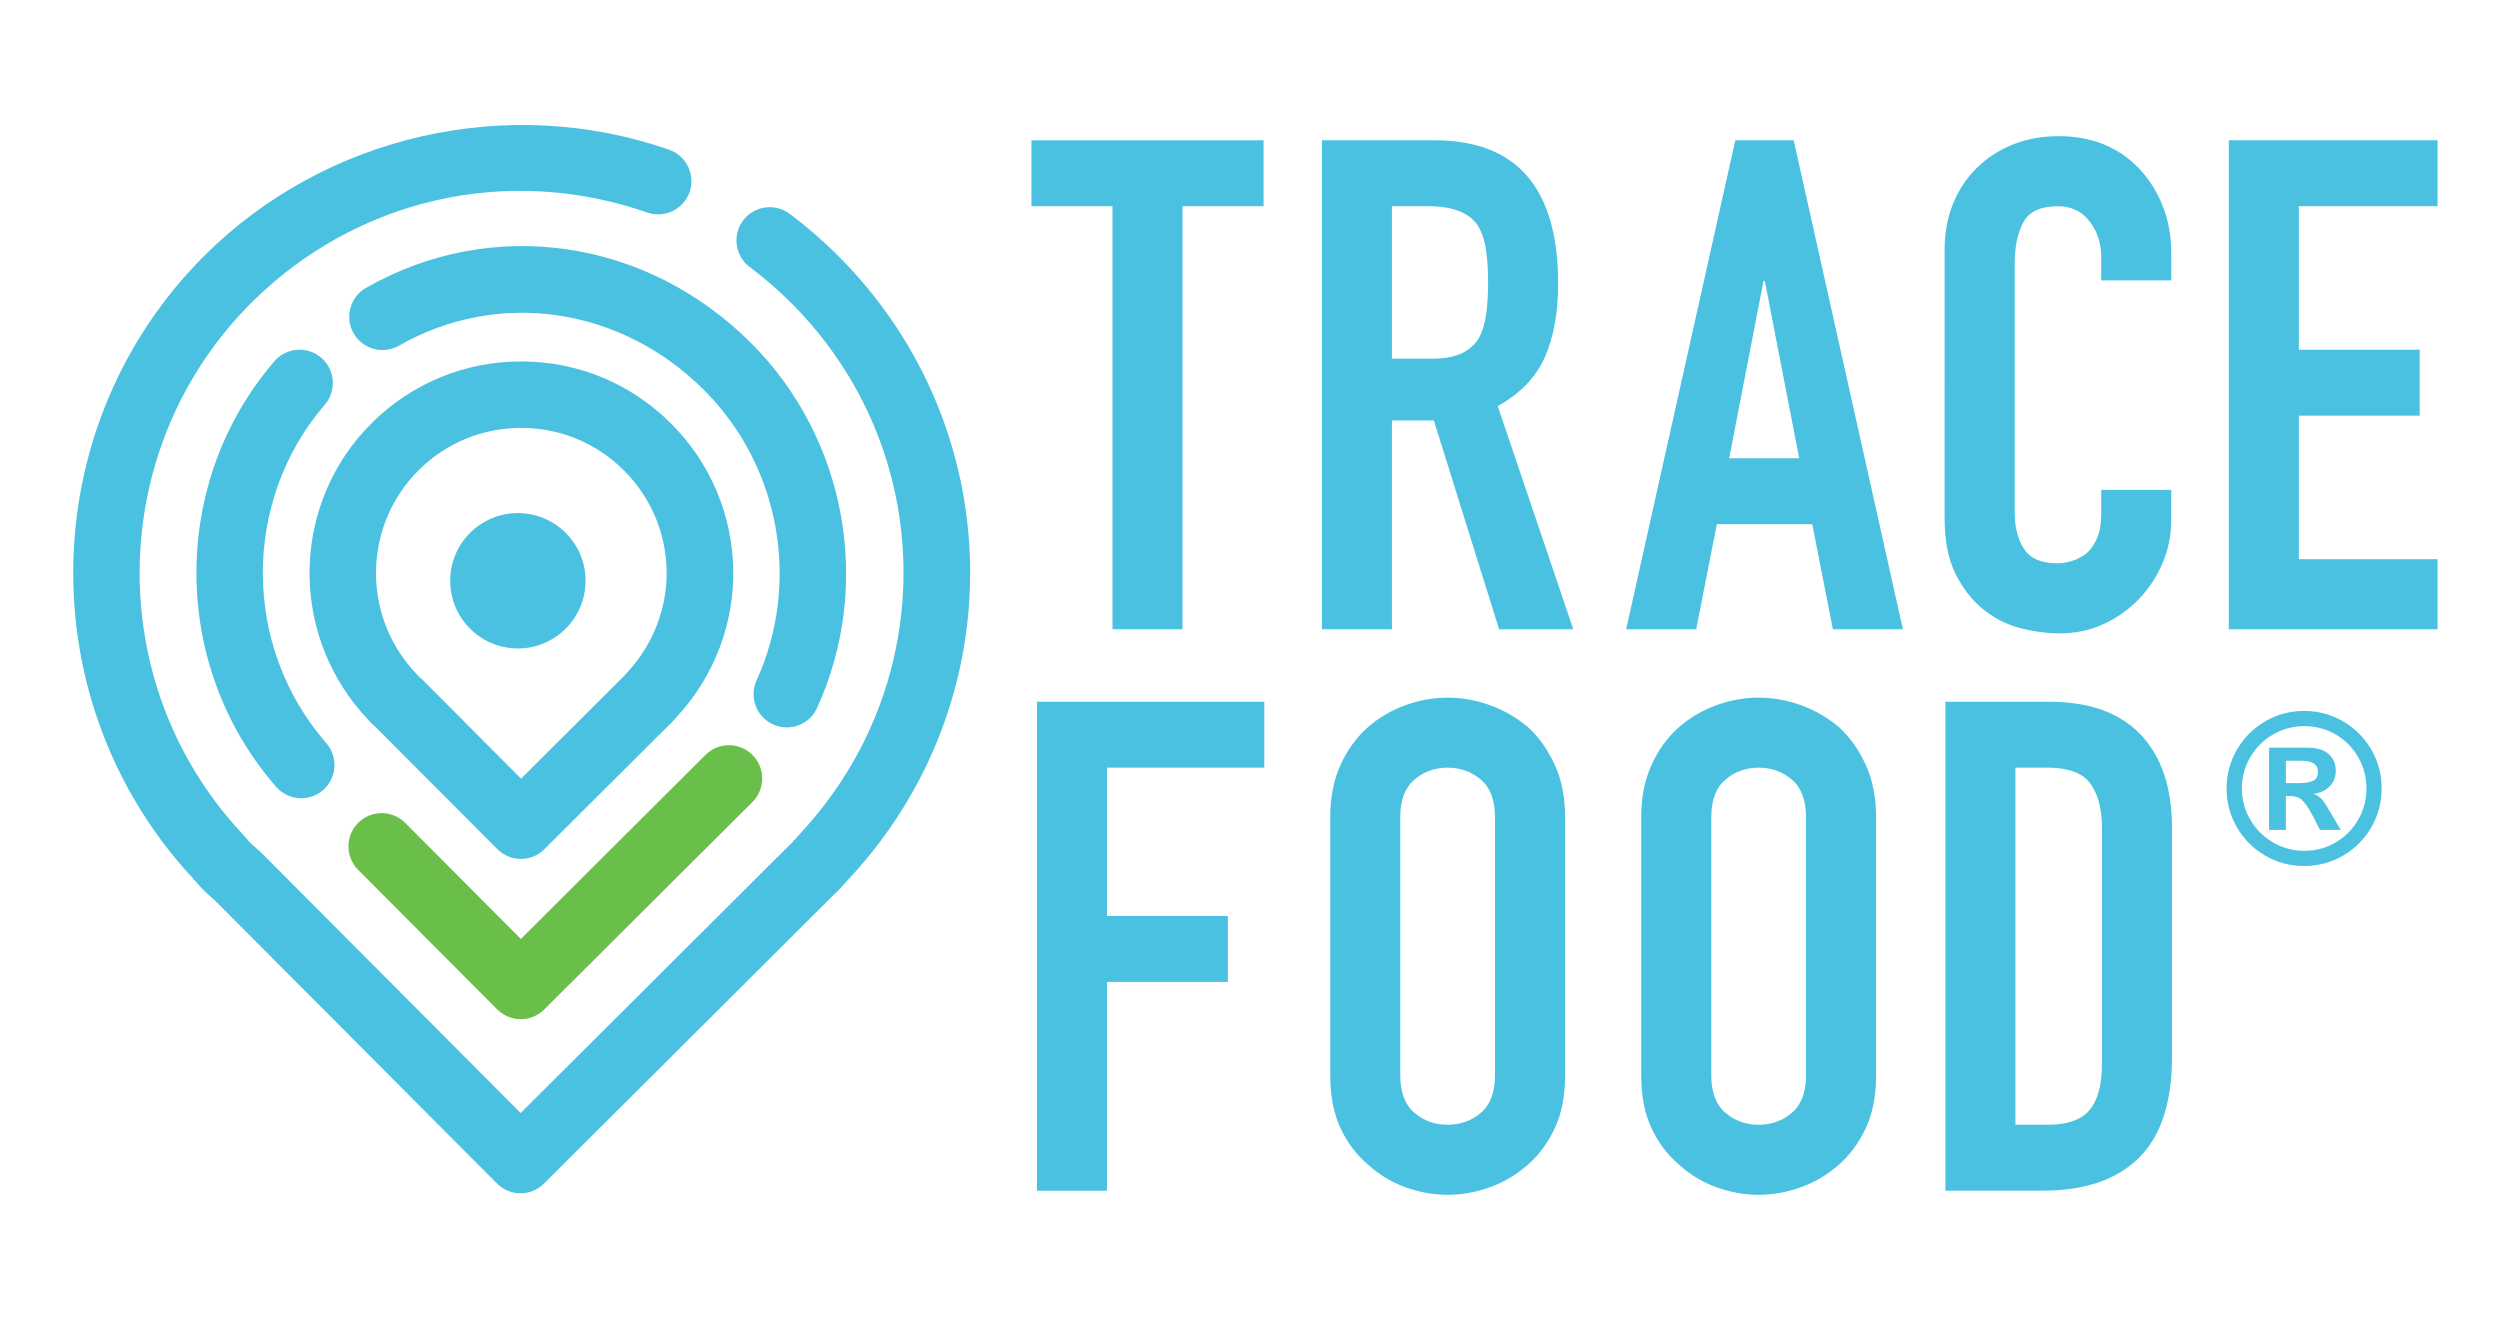
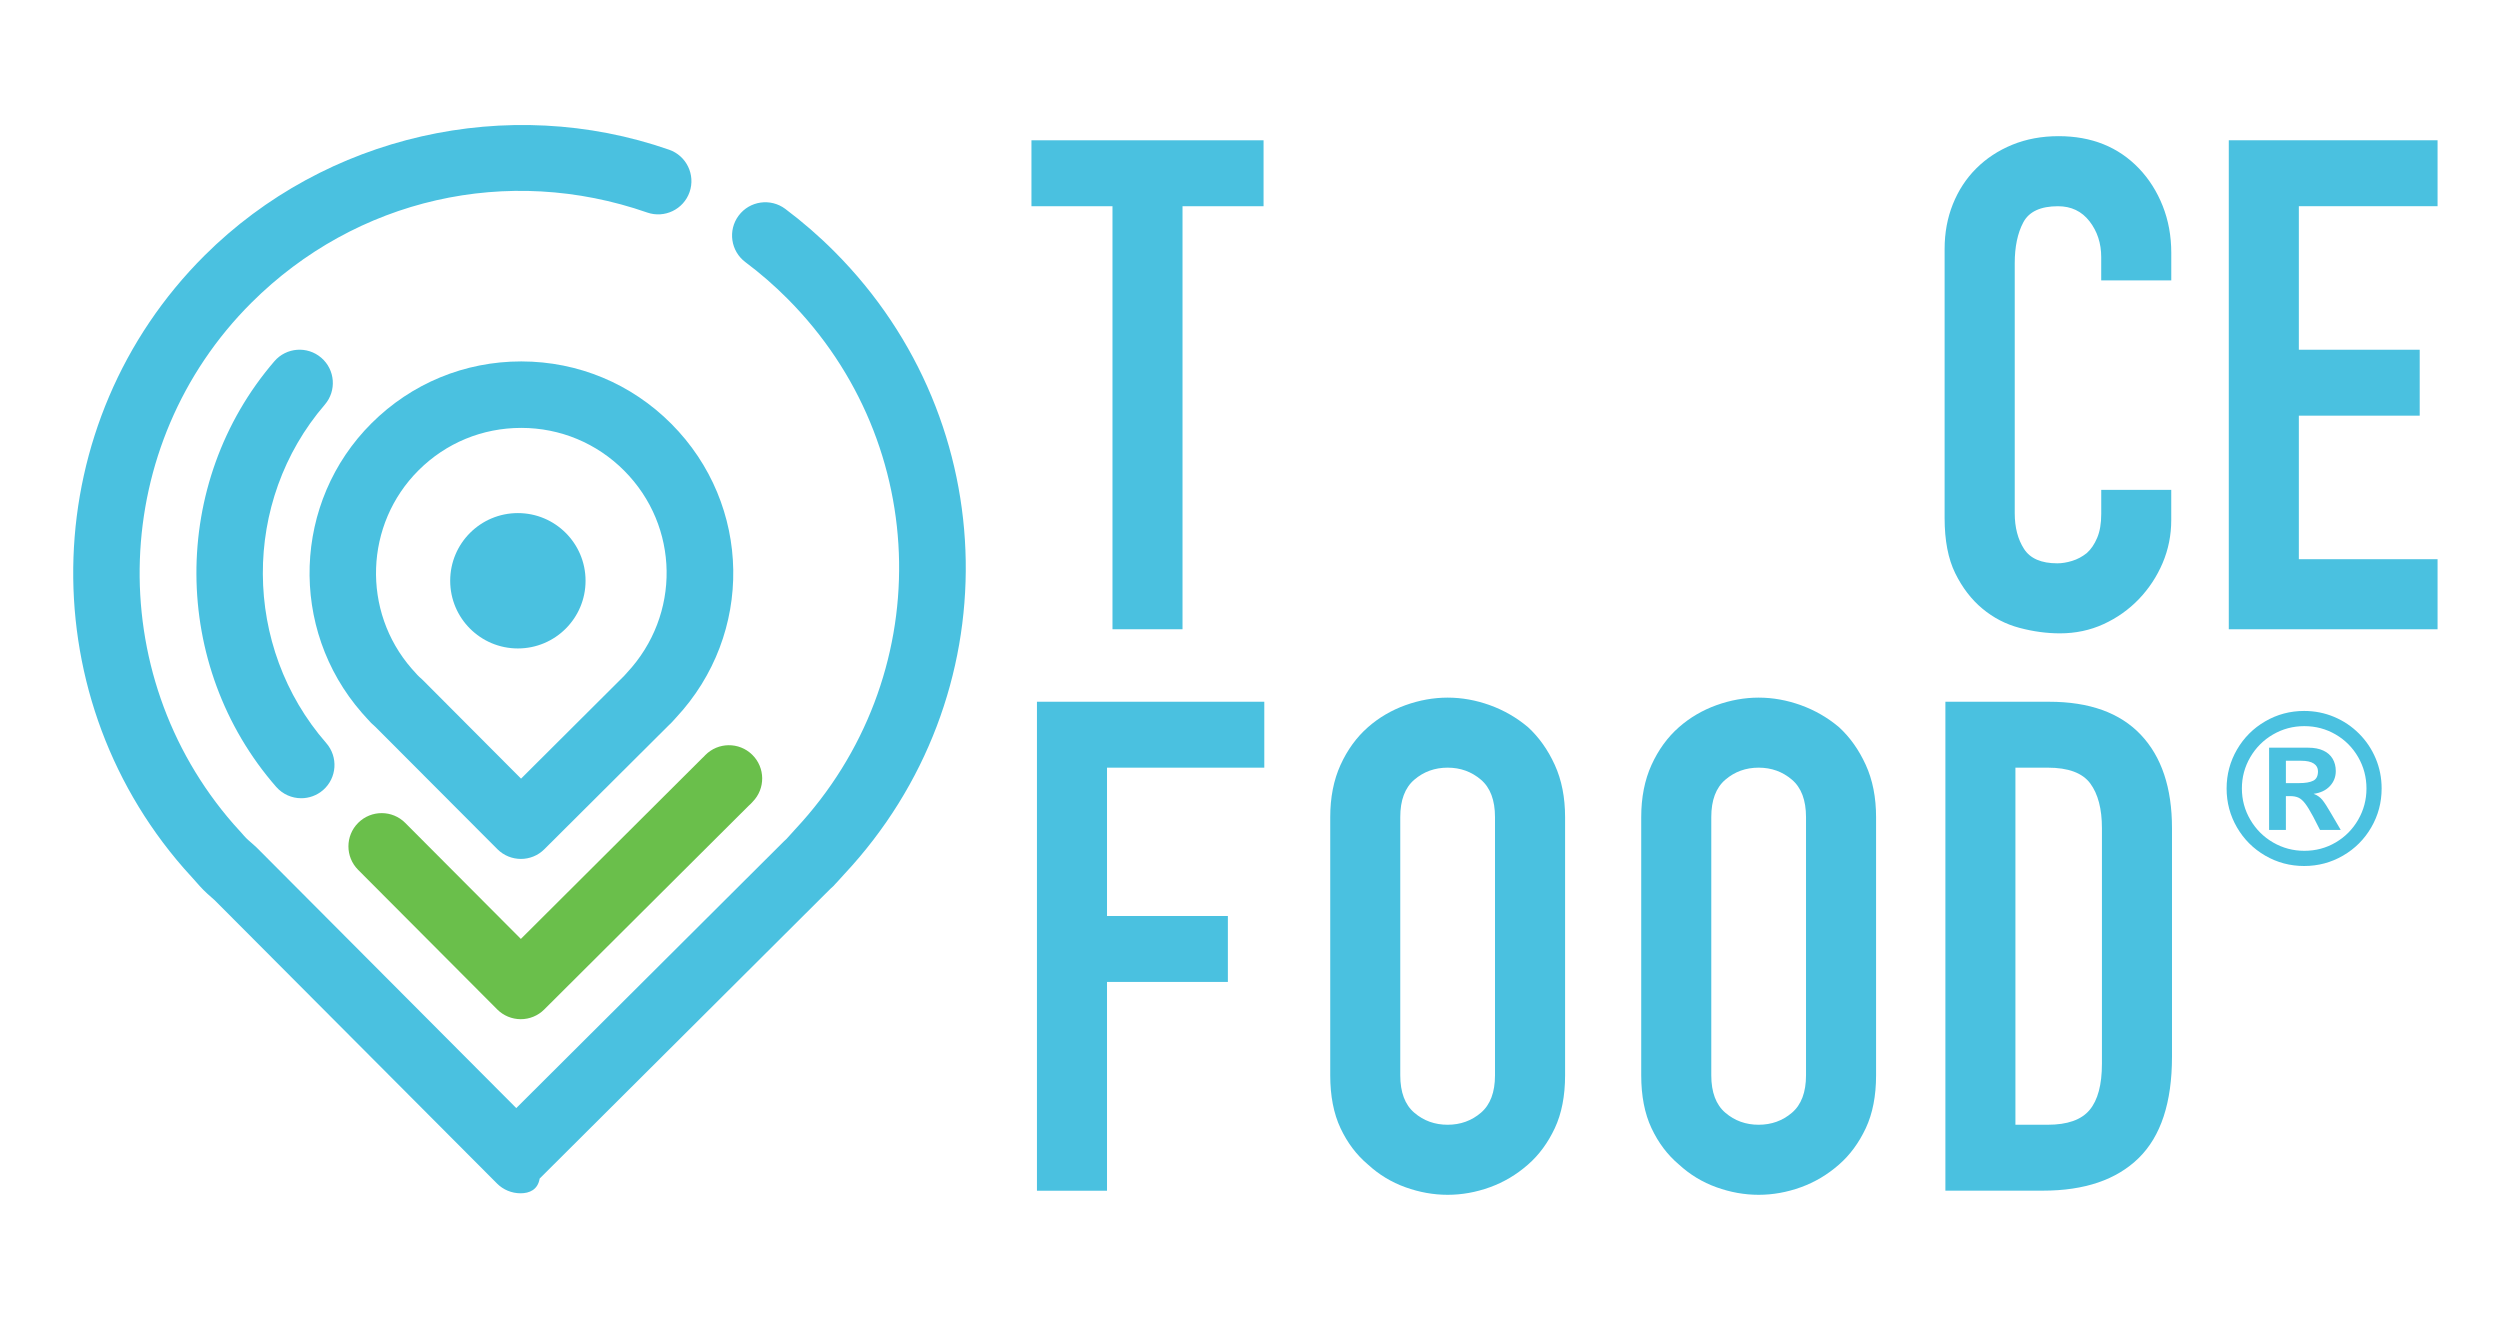
<svg xmlns="http://www.w3.org/2000/svg" version="1.1" id="Réteg_2" x="0px" y="0px" viewBox="0 0 872.46 465.93" style="enable-background:new 0 0 872.46 465.93;" xml:space="preserve">
  <style type="text/css">
	.st0{fill:#4AC1E0;}
	.st1{fill:#6ABF4B;}
</style>
  <g>
    <g>
      <path class="st0" d="M388.24,219.6V71.97h-28.28V48.96h81v23.01h-28.28V219.6H388.24z" />
-       <path class="st0" d="M461.33,219.6V48.96h39.3c28.76,0,43.14,16.7,43.14,50.09c0,10.07-1.56,18.62-4.67,25.64    c-3.12,7.03-8.59,12.7-16.42,17.02l26.36,77.89h-25.88l-22.77-72.86h-14.62v72.86H461.33z M485.77,71.97v53.2h13.9    c4.31,0,7.75-0.6,10.3-1.8c2.55-1.2,4.55-2.91,5.99-5.15c1.28-2.24,2.16-4.99,2.64-8.27c0.48-3.27,0.72-7.07,0.72-11.38    c0-4.31-0.24-8.11-0.72-11.38c-0.48-3.27-1.44-6.11-2.88-8.51c-3.04-4.47-8.79-6.71-17.25-6.71H485.77z" />
-       <path class="st0" d="M567.5,219.6L605.6,48.96h20.37l38.11,170.64h-24.44l-7.19-36.67h-33.31l-7.19,36.67H567.5z M627.89,159.92    l-11.98-61.83h-0.48l-11.98,61.83H627.89z" />
      <path class="st0" d="M757.73,170.95v10.54c0,5.27-1,10.27-3,14.98c-2,4.71-4.76,8.9-8.27,12.58c-3.52,3.67-7.63,6.59-12.34,8.75    c-4.71,2.16-9.79,3.23-15.22,3.23c-4.64,0-9.35-0.64-14.14-1.92c-4.79-1.27-9.11-3.51-12.94-6.71c-3.84-3.19-6.99-7.31-9.47-12.34    c-2.48-5.04-3.71-11.46-3.71-19.29V86.83c0-5.59,0.96-10.79,2.88-15.58s4.63-8.95,8.15-12.46c3.51-3.51,7.71-6.27,12.58-8.27    c4.87-1.99,10.26-3,16.18-3c11.5,0,20.85,3.76,28.04,11.27c3.51,3.68,6.27,8.03,8.27,13.06c2,5.03,3,10.51,3,16.41v9.59h-24.45    V89.7c0-4.79-1.36-8.95-4.07-12.46c-2.72-3.51-6.39-5.27-11.02-5.27c-6.07,0-10.11,1.88-12.1,5.63c-2,3.76-2.99,8.51-2.99,14.26    v87.24c0,4.95,1.08,9.11,3.24,12.46c2.16,3.36,6.03,5.03,11.62,5.03c1.59,0,3.31-0.28,5.15-0.84c1.84-0.56,3.55-1.47,5.15-2.75    c1.44-1.28,2.64-3.03,3.59-5.27c0.96-2.24,1.44-5.03,1.44-8.39v-8.39H757.73z" />
      <path class="st0" d="M777.81,219.6V48.96h72.86v23.01h-48.41v50.09h42.18v23.01h-42.18v50.09h48.41v24.45H777.81z" />
      <path class="st0" d="M361.88,415.53V244.9h79.34v23.01h-54.89v51.77h42.18v23.01h-42.18v72.86H361.88z" />
      <path class="st0" d="M464.23,285.16c0-6.87,1.2-12.94,3.59-18.21c2.4-5.27,5.59-9.67,9.59-13.18c3.83-3.36,8.19-5.91,13.06-7.67    c4.87-1.75,9.79-2.64,14.74-2.64c4.95,0,9.86,0.88,14.74,2.64c4.87,1.76,9.31,4.31,13.3,7.67c3.83,3.52,6.95,7.91,9.35,13.18    c2.4,5.27,3.59,11.35,3.59,18.21v90.11c0,7.19-1.2,13.34-3.59,18.45c-2.4,5.11-5.51,9.35-9.35,12.7c-4,3.51-8.43,6.15-13.3,7.91    c-4.87,1.76-9.79,2.64-14.74,2.64c-4.95,0-9.87-0.88-14.74-2.64c-4.87-1.75-9.23-4.39-13.06-7.91c-4-3.36-7.19-7.59-9.59-12.7    c-2.4-5.11-3.59-11.27-3.59-18.45V285.16z M488.67,375.27c0,5.91,1.64,10.27,4.91,13.06c3.27,2.8,7.15,4.19,11.62,4.19    c4.47,0,8.35-1.4,11.62-4.19c3.27-2.8,4.91-7.15,4.91-13.06v-90.11c0-5.91-1.64-10.27-4.91-13.06c-3.28-2.8-7.15-4.2-11.62-4.2    c-4.47,0-8.35,1.4-11.62,4.2c-3.28,2.8-4.91,7.15-4.91,13.06V375.27z" />
      <path class="st0" d="M572.76,285.16c0-6.87,1.2-12.94,3.59-18.21c2.4-5.27,5.59-9.67,9.59-13.18c3.83-3.36,8.19-5.91,13.06-7.67    c4.87-1.75,9.79-2.64,14.74-2.64c4.95,0,9.86,0.88,14.74,2.64c4.87,1.76,9.31,4.31,13.3,7.67c3.83,3.52,6.95,7.91,9.35,13.18    c2.4,5.27,3.59,11.35,3.59,18.21v90.11c0,7.19-1.2,13.34-3.59,18.45c-2.4,5.11-5.51,9.35-9.35,12.7c-4,3.51-8.43,6.15-13.3,7.91    c-4.87,1.76-9.79,2.64-14.74,2.64c-4.95,0-9.87-0.88-14.74-2.64c-4.87-1.75-9.23-4.39-13.06-7.91c-4-3.36-7.19-7.59-9.59-12.7    c-2.4-5.11-3.59-11.27-3.59-18.45V285.16z M597.21,375.27c0,5.91,1.64,10.27,4.91,13.06c3.27,2.8,7.15,4.19,11.62,4.19    c4.47,0,8.35-1.4,11.62-4.19c3.27-2.8,4.91-7.15,4.91-13.06v-90.11c0-5.91-1.64-10.27-4.91-13.06c-3.28-2.8-7.15-4.2-11.62-4.2    c-4.47,0-8.35,1.4-11.62,4.2c-3.28,2.8-4.91,7.15-4.91,13.06V375.27z" />
      <path class="st0" d="M678.91,415.53V244.9h36.19c14.06,0,24.72,3.84,31.99,11.5c7.27,7.67,10.9,18.54,10.9,32.59v79.8    c0,15.98-3.88,27.76-11.62,35.35c-7.75,7.59-18.9,11.38-33.43,11.38H678.91z M703.35,267.9v124.62h11.26    c6.87,0,11.74-1.71,14.62-5.15c2.88-3.43,4.31-8.83,4.31-16.18v-82.2c0-6.71-1.36-11.9-4.07-15.58    c-2.72-3.67-7.67-5.51-14.86-5.51H703.35z" />
    </g>
    <g>
      <path class="st0" d="M804.09,248.11c3.7,0,7.19,0.69,10.47,2.07c3.28,1.38,6.18,3.32,8.69,5.83c2.51,2.51,4.45,5.4,5.83,8.69    c1.38,3.28,2.07,6.77,2.07,10.47c0,4.9-1.21,9.42-3.62,13.58c-2.41,4.16-5.7,7.44-9.85,9.85c-4.15,2.41-8.68,3.62-13.58,3.62    c-4.9,0-9.42-1.21-13.58-3.62c-4.15-2.41-7.44-5.7-9.85-9.85c-2.41-4.15-3.62-8.68-3.62-13.58c0-4.89,1.21-9.42,3.62-13.58    c2.41-4.15,5.7-7.44,9.85-9.85C794.67,249.32,799.2,248.11,804.09,248.11z M804.16,253.41c-3.93,0-7.57,0.97-10.91,2.91    c-3.34,1.94-5.99,4.59-7.94,7.93c-1.95,3.34-2.93,6.98-2.93,10.91c0,3.93,0.98,7.57,2.95,10.93c1.97,3.35,4.62,6,7.96,7.93    c3.34,1.93,6.97,2.9,10.88,2.9c3.98,0,7.62-0.97,10.93-2.91c3.31-1.94,5.93-4.58,7.86-7.93c1.93-3.34,2.9-6.98,2.9-10.91    c0-3.95-0.97-7.6-2.9-10.95c-1.93-3.34-4.55-5.98-7.87-7.91C811.75,254.37,808.12,253.41,804.16,253.41z M797.74,289.64h-5.86    v-28.71h13.6c2.12,0,3.9,0.34,5.33,1.01c1.44,0.67,2.52,1.62,3.25,2.86c0.73,1.24,1.09,2.67,1.09,4.29c0,2.03-0.68,3.77-2.05,5.24    c-1.37,1.47-3.26,2.37-5.68,2.7c1.25,0.47,2.25,1.17,3.02,2.1c0.76,0.93,1.78,2.5,3.05,4.71l3.39,5.79h-7.24l-2.37-4.63    c-1.11-2.07-2.05-3.61-2.82-4.61c-0.78-1-1.55-1.68-2.33-2.03c-0.78-0.35-1.73-0.53-2.86-0.53h-1.52V289.64z M797.74,265.49v7.8    h4.7c2.12,0,3.73-0.28,4.84-0.83c1.11-0.55,1.66-1.65,1.66-3.3c0-1.13-0.48-2.03-1.45-2.68c-0.97-0.66-2.46-0.99-4.48-0.99H797.74    z" />
    </g>
    <g>
      <g>
-         <path class="st0" d="M181.67,416.44c-0.01,0-0.01,0-0.02,0c-3.08-0.01-6.03-1.23-8.2-3.41l-98.54-98.88     c-0.37-0.34-0.75-0.67-1.13-1c-0.94-0.83-1.89-1.66-2.78-2.56c-0.9-0.91-1.73-1.85-2.56-2.8c-0.37-0.43-0.74-0.85-1.13-1.27     l-3.2-3.55c-54.12-62-50.88-155.84,7.26-213.78c42.2-42.06,105.84-56.56,162.14-36.94c6.05,2.11,9.25,8.73,7.14,14.78     c-2.11,6.05-8.73,9.24-14.78,7.14c-48.69-16.97-101.61-4.91-138.11,31.46c-49.51,49.34-52.26,129.25-6.28,181.94l2.96,3.28     c0.45,0.48,0.99,1.1,1.53,1.72c0.48,0.55,0.95,1.11,1.47,1.63c0.51,0.51,1.07,0.99,1.61,1.46c0.62,0.55,1.24,1.09,1.86,1.66     c0.1,0.09,0.19,0.19,0.29,0.28l90.5,90.82l93.45-93.13c0.31-0.31,0.58-0.55,0.85-0.79c0.17-0.19,0.33-0.37,0.49-0.54l2.62-2.9     c49.35-52.83,48.08-134.08-2.78-185.12c-4.58-4.6-9.52-8.89-14.67-12.74c-5.13-3.84-6.18-11.12-2.34-16.25     c3.84-5.13,11.11-6.17,16.25-2.34c6.04,4.52,11.83,9.55,17.2,14.94c59.72,59.93,61.23,155.35,3.42,217.22l-2.62,2.89     c-0.12,0.13-0.24,0.26-0.37,0.38c-0.16,0.21-0.48,0.56-0.83,0.91c-0.33,0.33-0.69,0.65-1.06,0.97l-101.45,101.1     C187.69,415.22,184.74,416.44,181.67,416.44z" />
+         <path class="st0" d="M181.67,416.44c-0.01,0-0.01,0-0.02,0c-3.08-0.01-6.03-1.23-8.2-3.41l-98.54-98.88     c-0.37-0.34-0.75-0.67-1.13-1c-0.94-0.83-1.89-1.66-2.78-2.56c-0.9-0.91-1.73-1.85-2.56-2.8c-0.37-0.43-0.74-0.85-1.13-1.27     l-3.2-3.55c-54.12-62-50.88-155.84,7.26-213.78c42.2-42.06,105.84-56.56,162.14-36.94c6.05,2.11,9.25,8.73,7.14,14.78     c-2.11,6.05-8.73,9.24-14.78,7.14c-48.69-16.97-101.61-4.91-138.11,31.46c-49.51,49.34-52.26,129.25-6.28,181.94l2.96,3.28     c0.48,0.55,0.95,1.11,1.47,1.63c0.51,0.51,1.07,0.99,1.61,1.46c0.62,0.55,1.24,1.09,1.86,1.66     c0.1,0.09,0.19,0.19,0.29,0.28l90.5,90.82l93.45-93.13c0.31-0.31,0.58-0.55,0.85-0.79c0.17-0.19,0.33-0.37,0.49-0.54l2.62-2.9     c49.35-52.83,48.08-134.08-2.78-185.12c-4.58-4.6-9.52-8.89-14.67-12.74c-5.13-3.84-6.18-11.12-2.34-16.25     c3.84-5.13,11.11-6.17,16.25-2.34c6.04,4.52,11.83,9.55,17.2,14.94c59.72,59.93,61.23,155.35,3.42,217.22l-2.62,2.89     c-0.12,0.13-0.24,0.26-0.37,0.38c-0.16,0.21-0.48,0.56-0.83,0.91c-0.33,0.33-0.69,0.65-1.06,0.97l-101.45,101.1     C187.69,415.22,184.74,416.44,181.67,416.44z" />
      </g>
      <g>
        <path class="st0" d="M105.13,278.57c-3.24,0-6.45-1.35-8.75-3.97c-36.87-42.24-37.14-106.09-0.63-148.52     c4.18-4.86,11.51-5.41,16.37-1.23c4.86,4.18,5.41,11.51,1.23,16.37c-29.03,33.74-28.8,84.52,0.52,118.12     c4.21,4.83,3.72,12.16-1.11,16.38C110.55,277.63,107.83,278.57,105.13,278.57z" />
      </g>
      <g>
-         <path class="st0" d="M274.59,253.86c-1.61,0-3.25-0.34-4.81-1.05c-5.83-2.66-8.41-9.54-5.75-15.38     c15.51-34.03,8.21-74.67-18.17-101.14c-29.1-29.2-71.95-35.5-106.62-15.66c-5.57,3.18-12.66,1.25-15.84-4.31     c-3.18-5.57-1.25-12.65,4.31-15.84c43.9-25.12,97.99-17.31,134.59,19.43c33.16,33.28,42.35,84.37,22.85,127.15     C283.21,251.34,279,253.86,274.59,253.86z" />
-       </g>
+         </g>
      <g>
        <path class="st1" d="M181.74,355.68c-0.01,0-0.01,0-0.02,0c-3.08-0.01-6.03-1.23-8.2-3.41l-48.54-48.71     c-4.52-4.54-4.51-11.89,0.03-16.41c4.54-4.52,11.89-4.51,16.41,0.03l40.35,40.49l63.28-63.07c0.22-0.21,0.41-0.39,0.59-0.56     c0.15-0.17,0.31-0.33,0.46-0.49c4.49-4.58,11.84-4.65,16.41-0.16c4.58,4.49,4.65,11.84,0.16,16.41     c-0.04,0.07-0.32,0.38-0.63,0.68c-0.29,0.29-0.56,0.54-0.83,0.78l-71.29,71.04C187.75,354.47,184.81,355.68,181.74,355.68z" />
      </g>
      <g>
        <path class="st0" d="M181.79,299.75c-2.98,0-5.95-1.14-8.22-3.41l-42.55-42.66c-0.51-0.45-1.02-0.9-1.51-1.39     c-0.51-0.51-0.97-1.03-1.43-1.55l-1.78-1.98c-25.63-29.36-24.1-73.69,3.37-101.06c13.96-13.91,32.5-21.57,52.2-21.57     c0.05,0,0.09,0,0.13,0c19.75,0.03,38.31,7.76,52.26,21.75c28.22,28.31,28.93,73.39,1.62,102.62l-1.06,1.17     c-0.03,0.03-0.05,0.06-0.08,0.09c-0.21,0.24-0.42,0.47-0.65,0.69c-0.14,0.14-0.38,0.37-0.59,0.55l-43.53,43.37     C187.72,298.62,184.76,299.75,181.79,299.75z M181.88,149.33c-13.52,0-26.24,5.25-35.81,14.8     c-18.84,18.77-19.88,49.18-2.39,69.22l1.21,1.34c0.17,0.18,0.46,0.51,0.74,0.83l0.68,0.68c0.32,0.29,0.65,0.57,0.97,0.87     c0.1,0.09,0.19,0.19,0.29,0.28l34.26,34.38l35.51-35.39c0.09-0.09,0.21-0.2,0.33-0.32c0.02-0.02,0.03-0.04,0.05-0.05l1.08-1.2     c18.85-20.19,18.37-51.1-0.98-70.52l0,0c-9.57-9.6-22.3-14.9-35.85-14.92C181.94,149.33,181.91,149.33,181.88,149.33z      M226.23,243.86h0.04H226.23z" />
      </g>
      <g>
        <circle class="st0" cx="180.73" cy="202.68" r="23.62" />
      </g>
    </g>
  </g>
</svg>